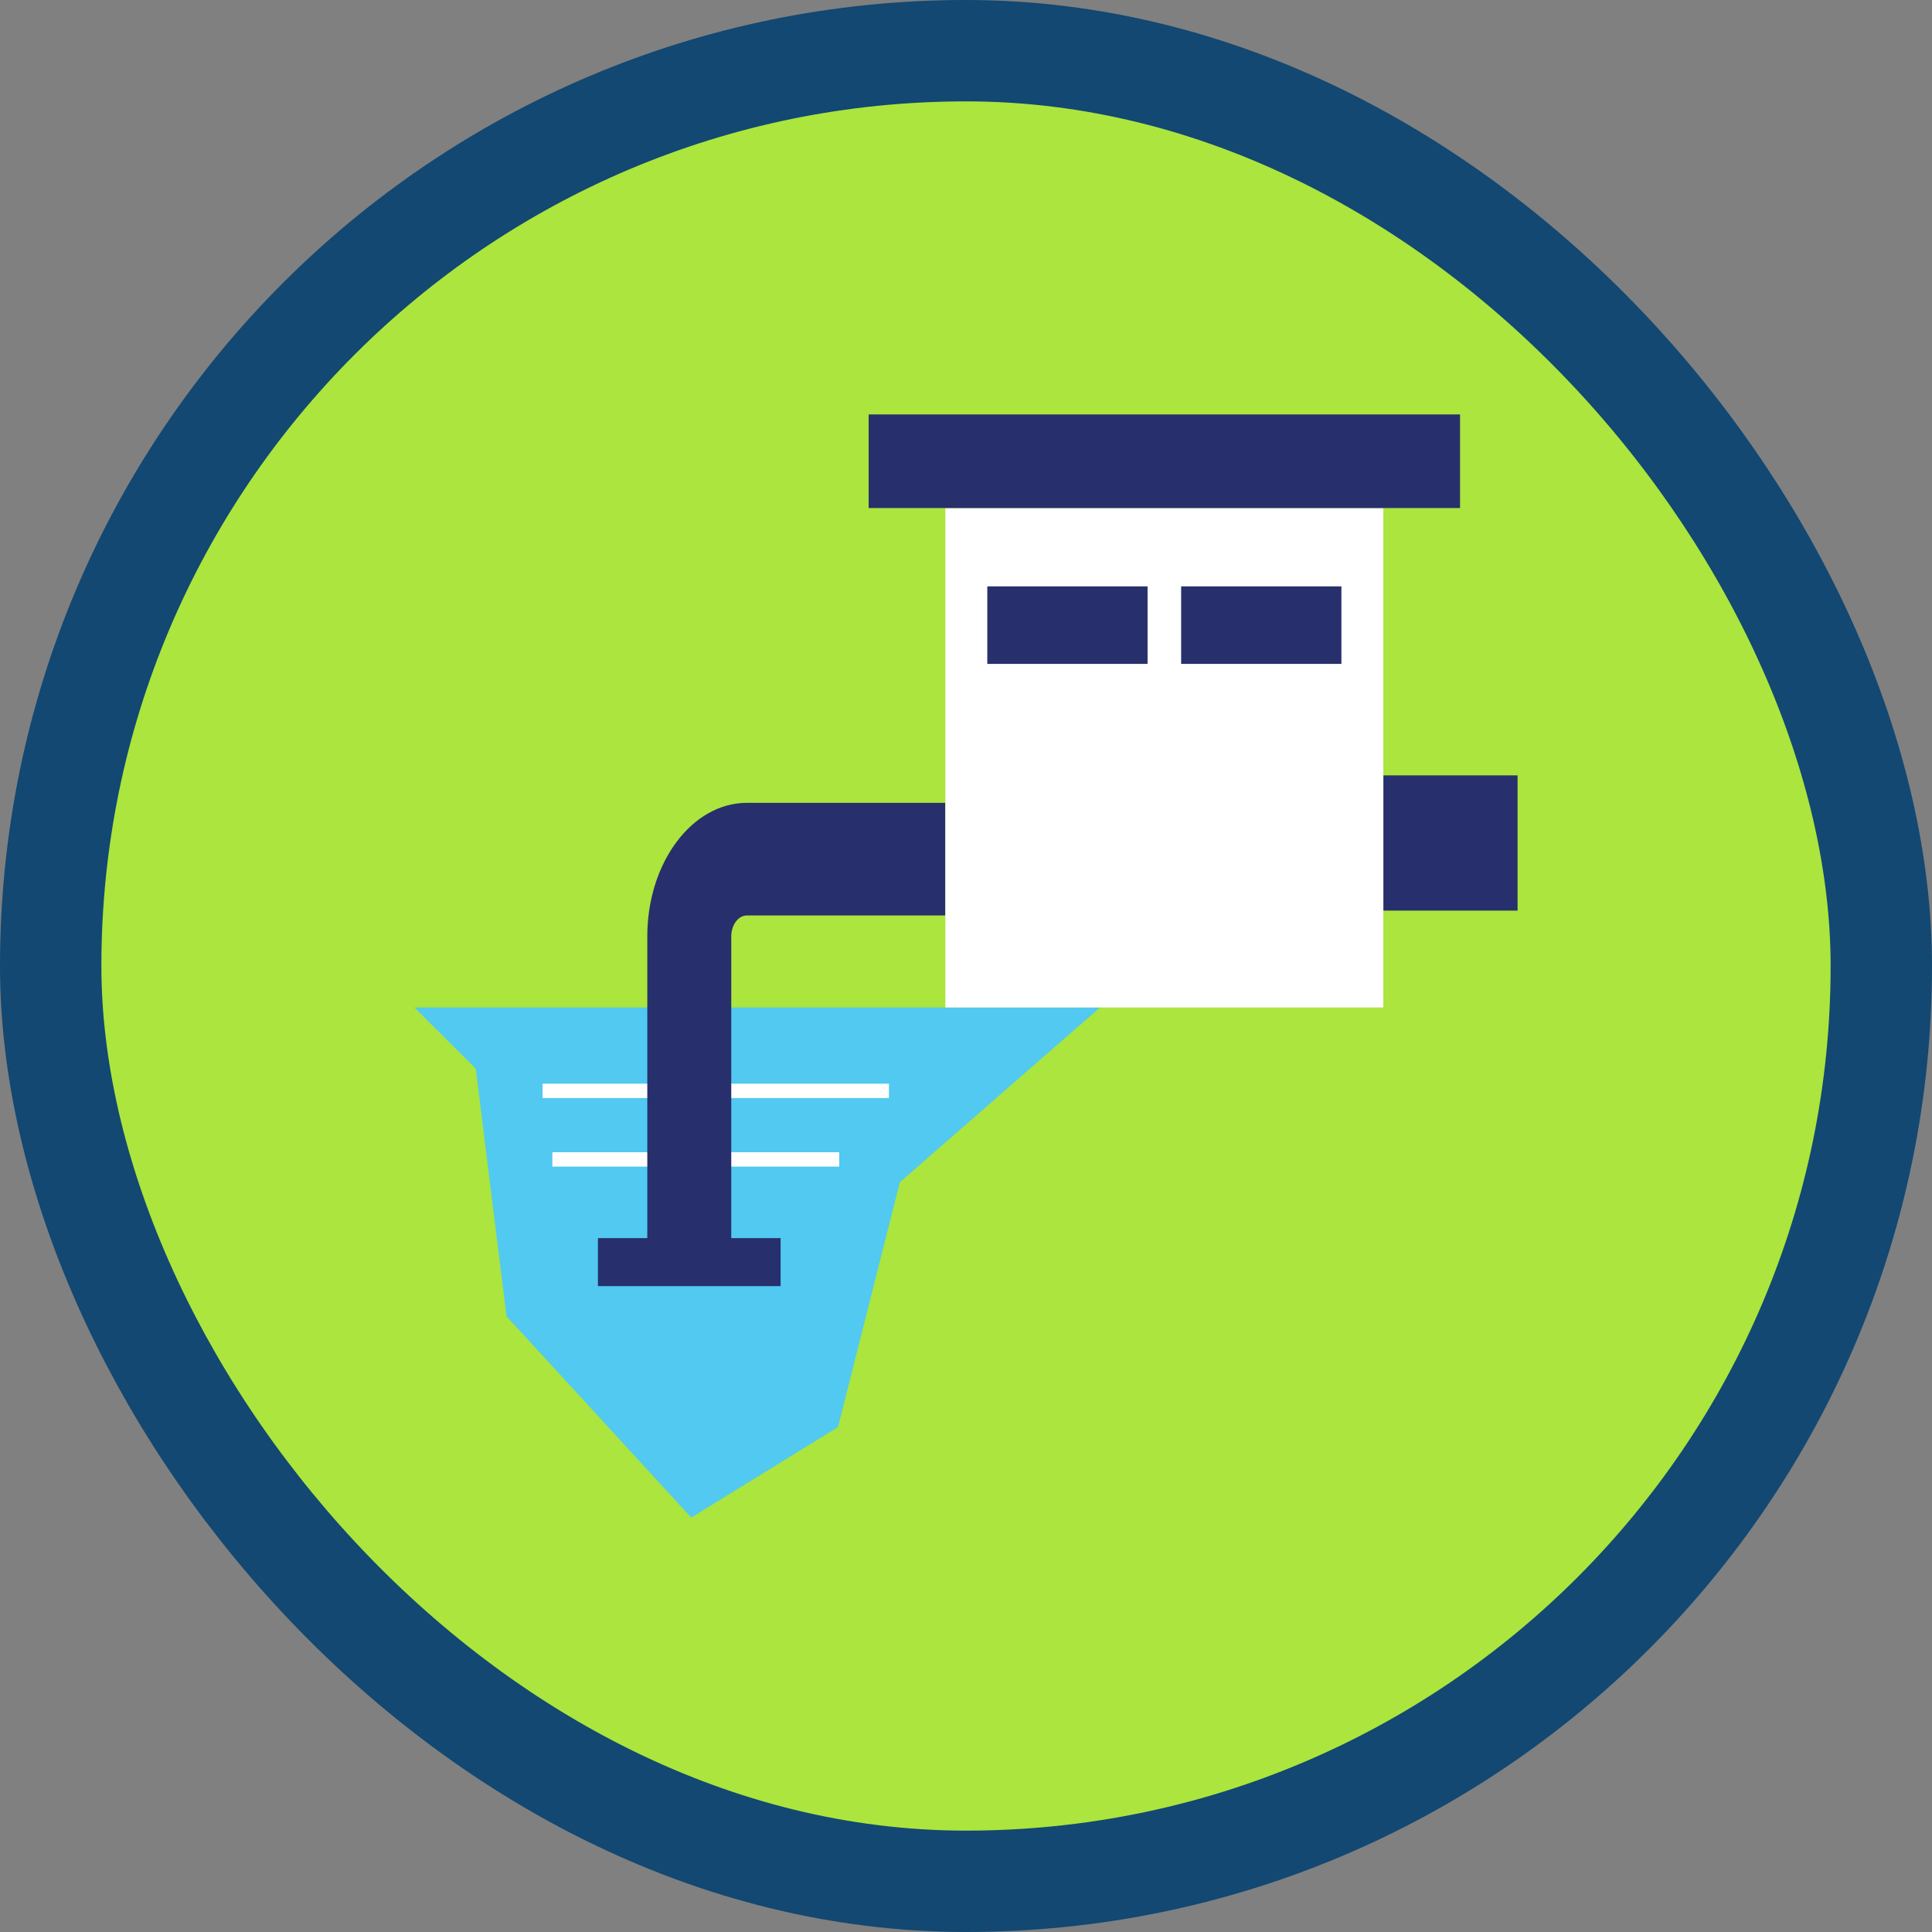
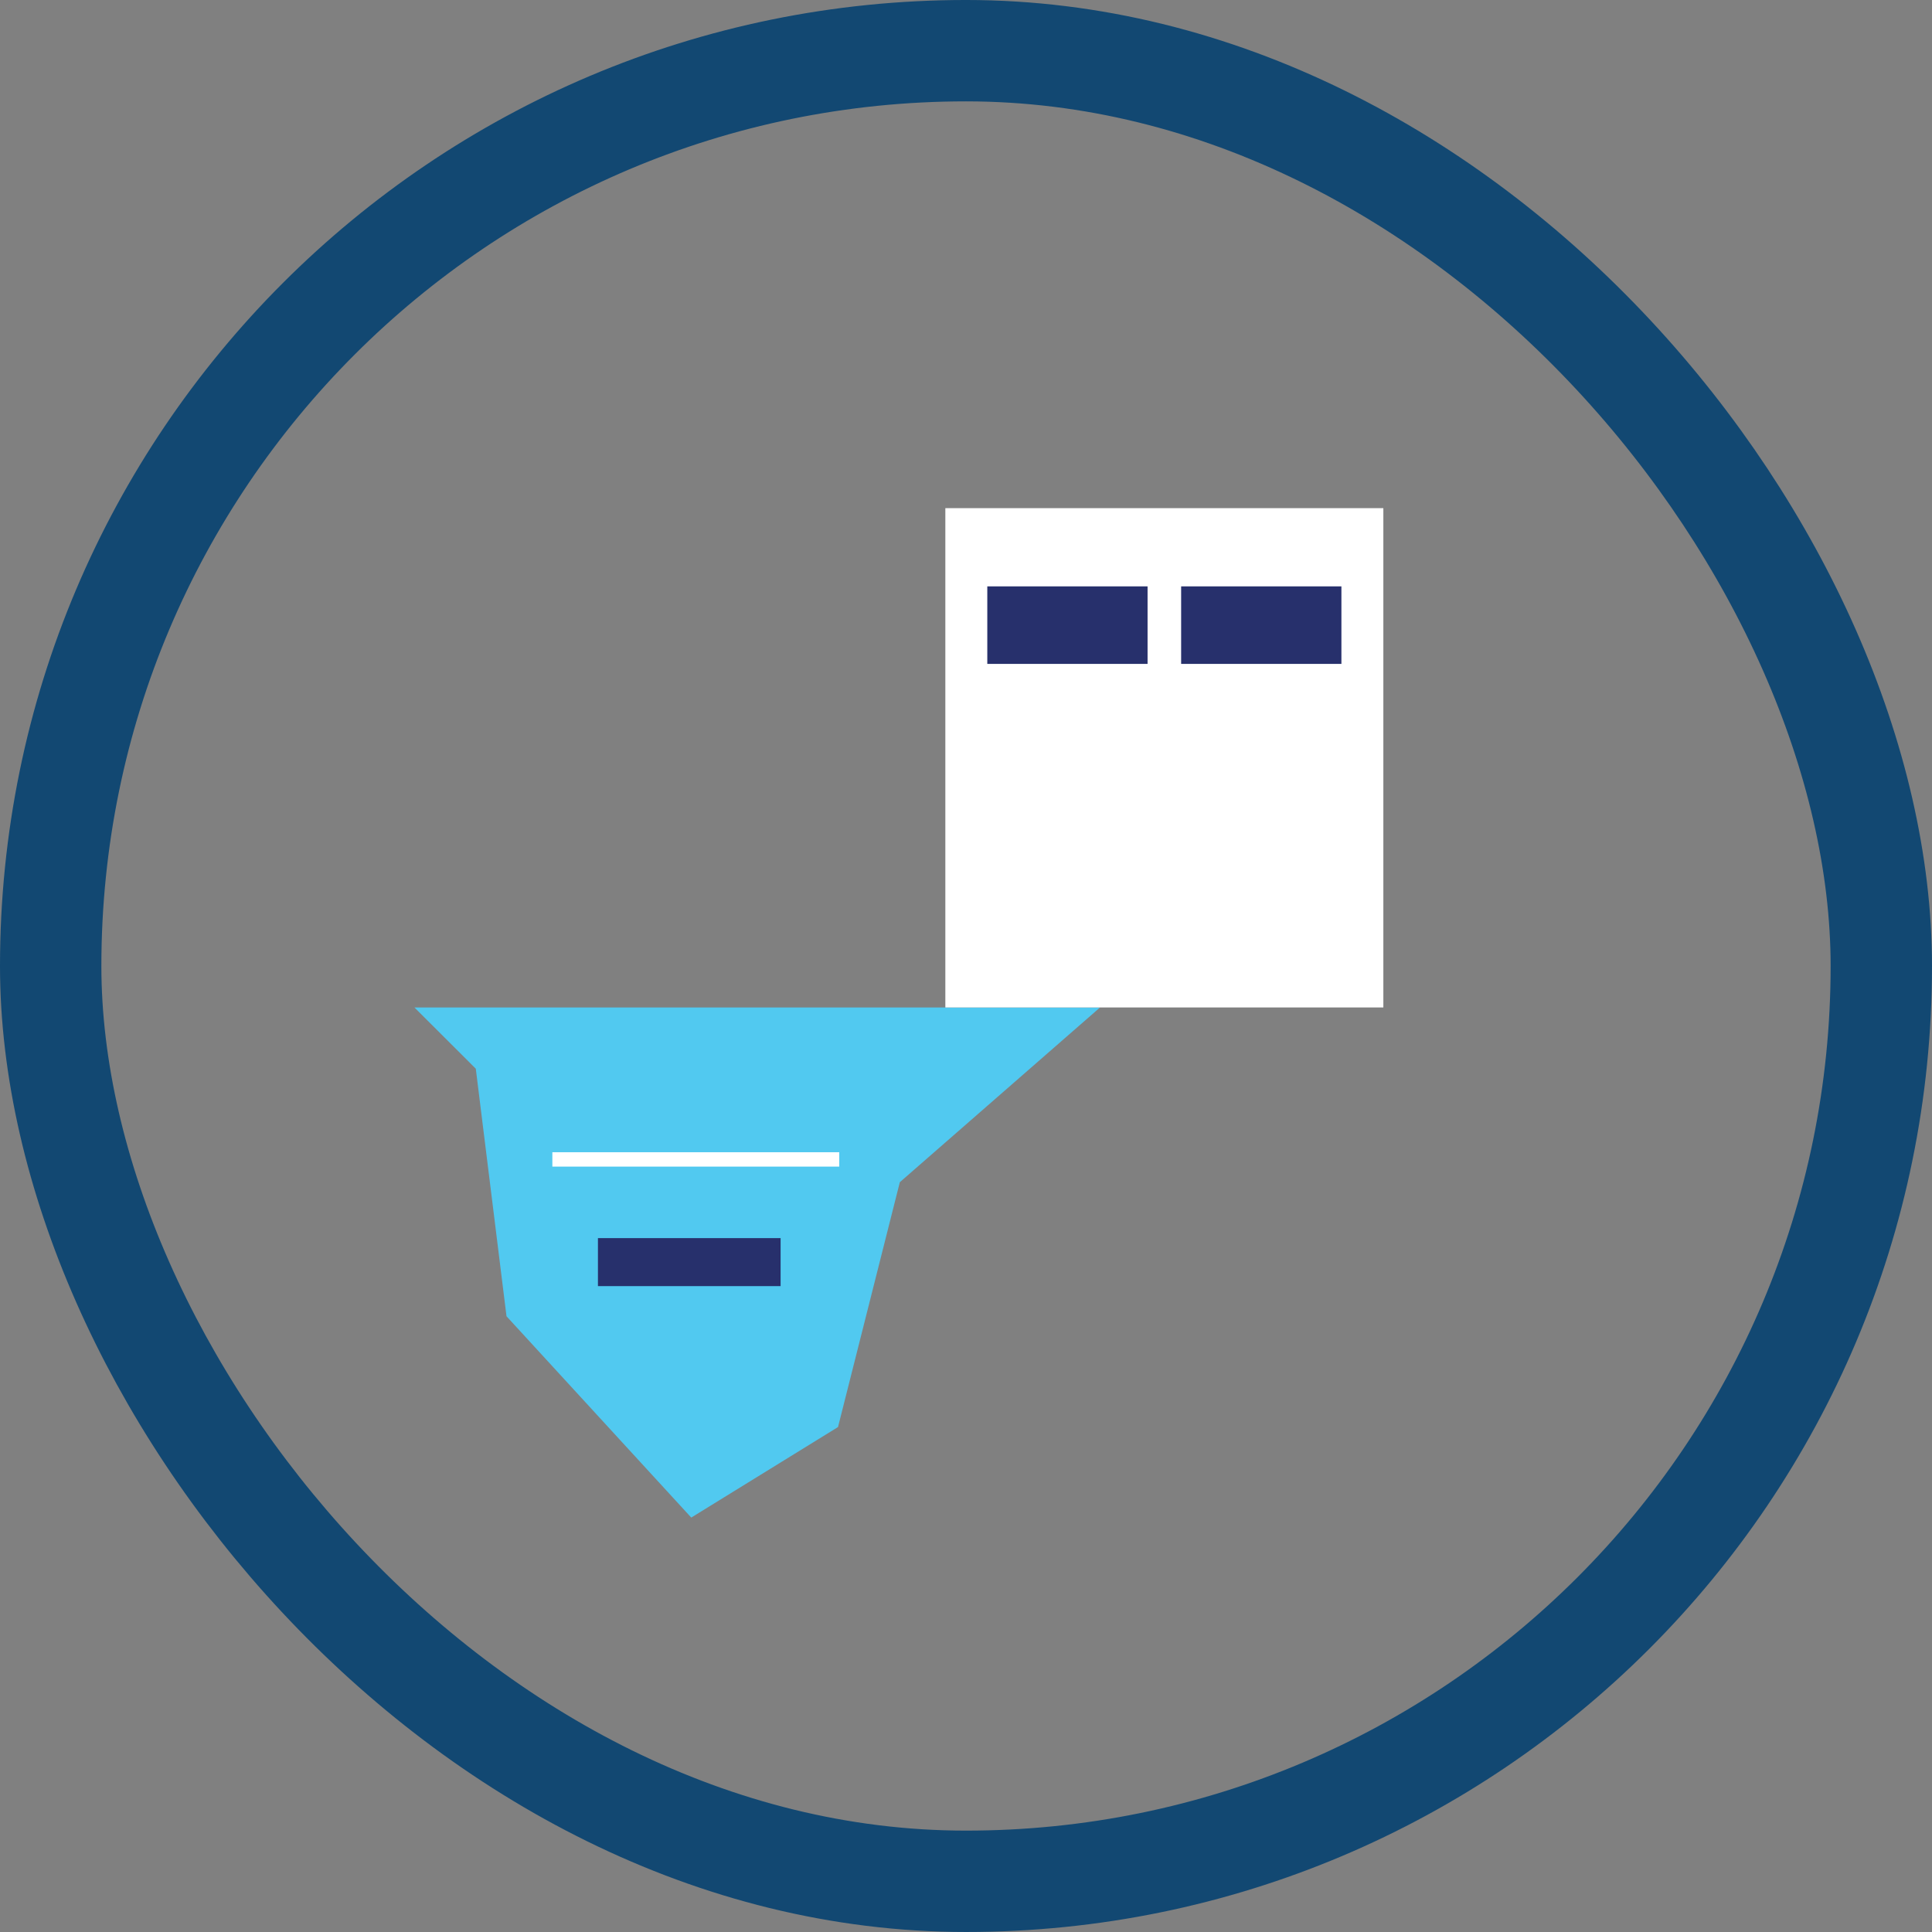
<svg xmlns="http://www.w3.org/2000/svg" width="324" height="324" viewBox="0 0 324 324" fill="none">
  <rect x="0" y="0" width="324" height="324" fill="#808080" stroke="none" />
-   <rect x="8.5" y="8.499" width="307" height="307" rx="153.5" fill="#ABE53D" />
  <rect x="8.5" y="8.499" width="307" height="307" rx="153.5" stroke="#124872" stroke-width="17" />
  <g clip-path="url(#clip0_2826_1369)">
    <path d="M69.5 168.953L79.791 179.222L84.942 220.739L115.924 254.499L140.536 239.321L150.903 198.257L184.477 168.953H69.5Z" fill="#51C9F0" />
-     <path d="M254.5 130.036H231.99V152.708H254.5V130.036Z" fill="#27306C" />
-     <path d="M149.074 181.735H90.986V184.145H149.074V181.735Z" fill="white" />
    <path d="M140.743 193.231H92.631V195.642H140.743V193.231Z" fill="white" />
-     <path d="M122.633 212.763H108.552V157.047C108.552 144.688 116.044 134.638 125.257 134.638H158.537V153.526H125.257C123.809 153.526 122.633 155.104 122.633 157.047V212.763Z" fill="#27306C" />
    <path d="M130.909 207.635H100.275V215.684H130.909V207.635Z" fill="#27306C" />
    <path d="M231.99 85.218H158.537V168.953H231.99V85.218Z" fill="white" />
-     <path d="M244.851 69.499H145.676V85.203H244.851V69.499Z" fill="#27306C" />
    <path d="M224.956 98.336H198.079V111.337H224.956V98.336Z" fill="#27306C" />
    <path d="M192.449 98.336H165.572V111.337H192.449V98.336Z" fill="#27306C" />
  </g>
  <defs>
    <clipPath id="clip0_2826_1369">
      <rect width="185" height="185" fill="white" transform="translate(69.5 69.499)" />
    </clipPath>
  </defs>
</svg>